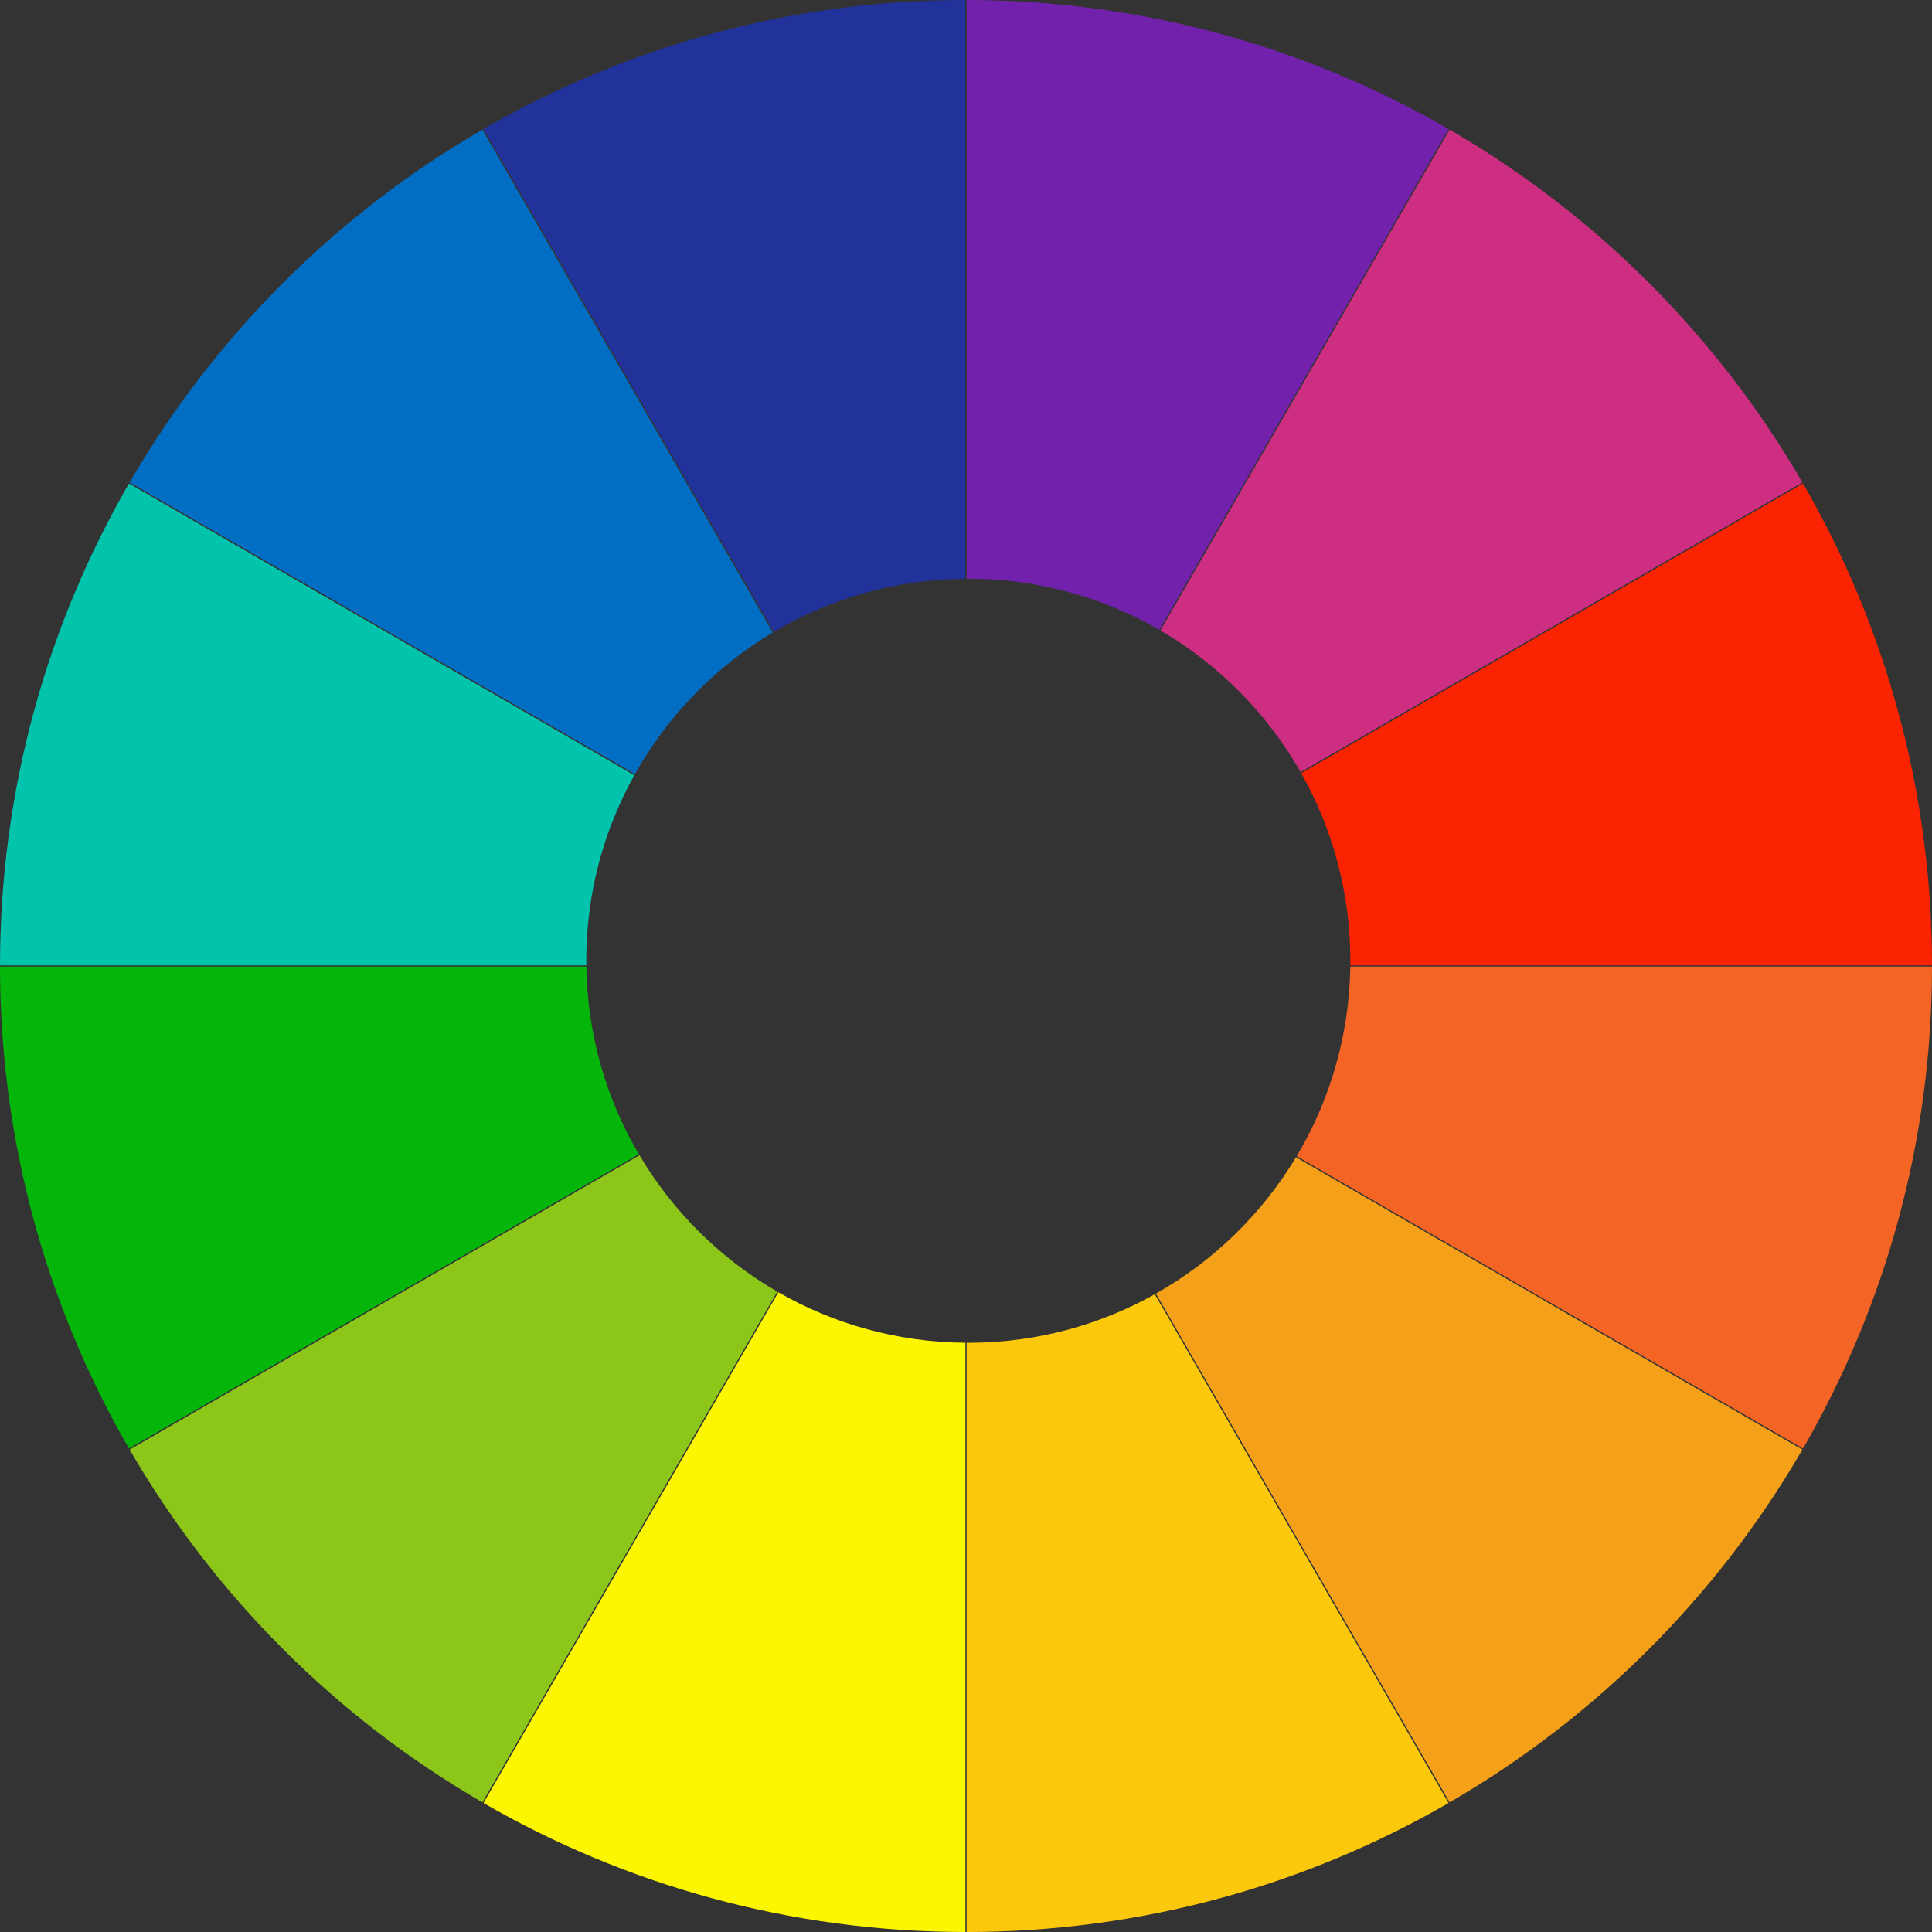
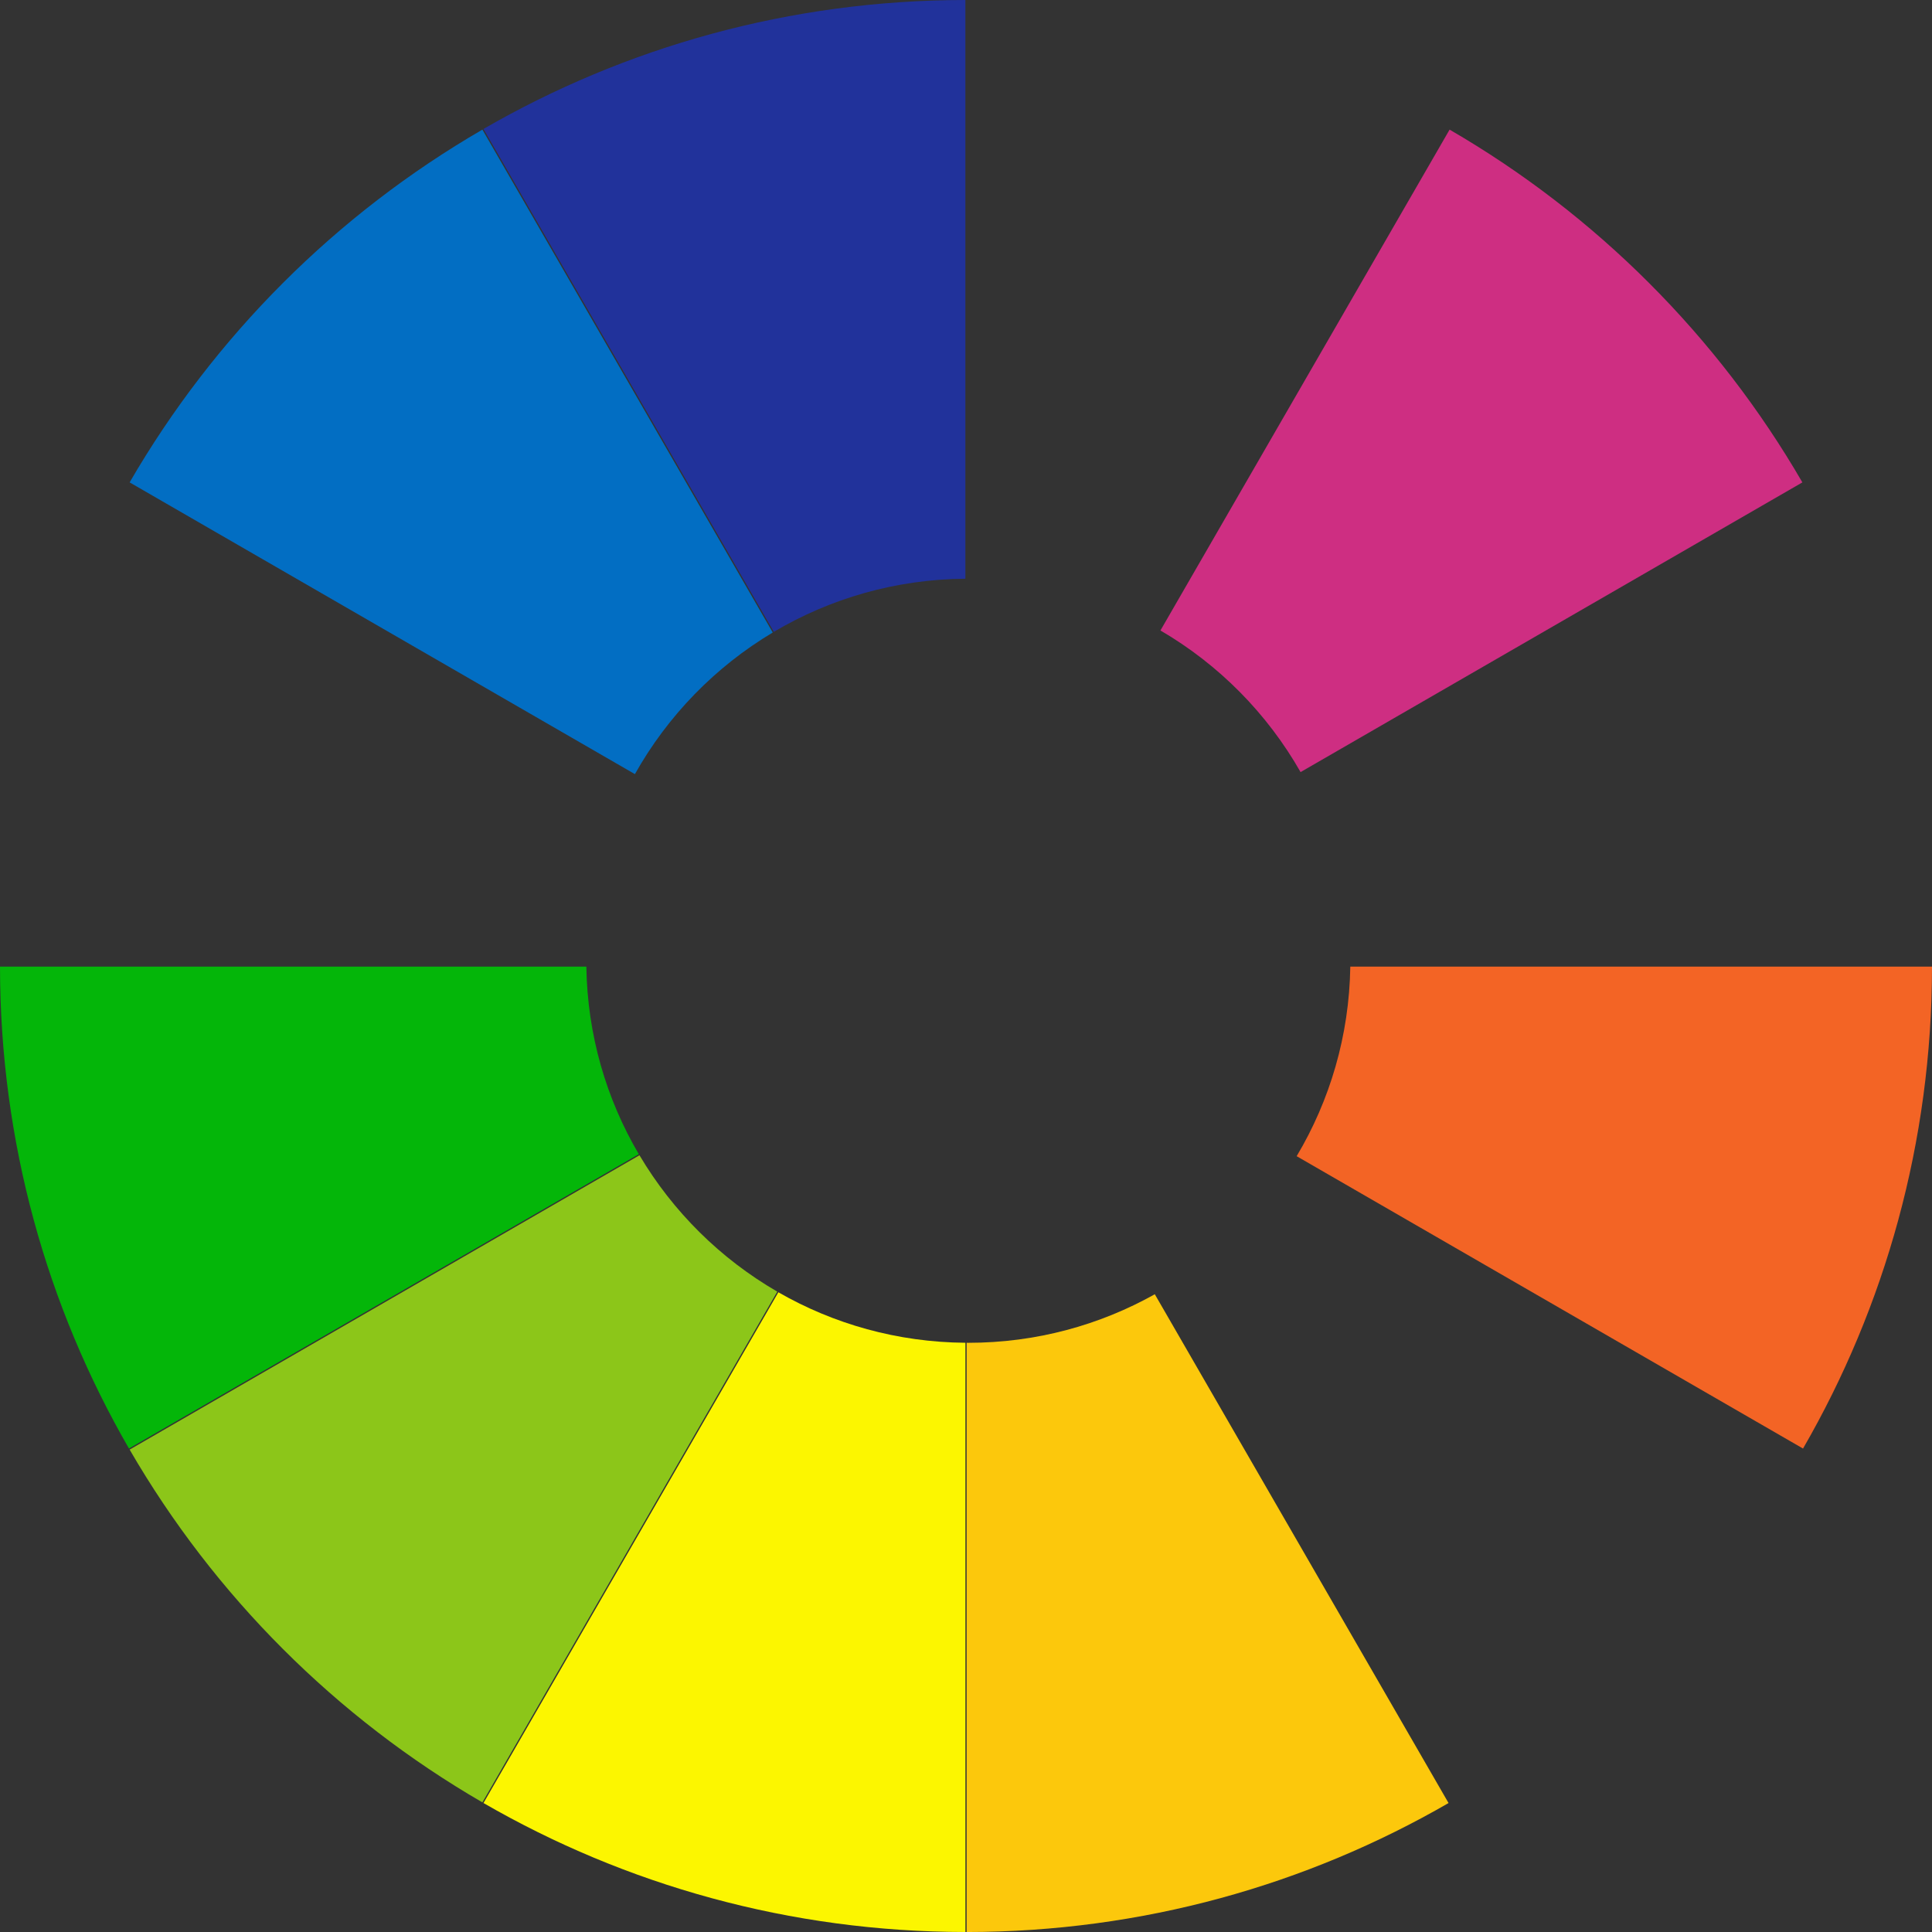
<svg xmlns="http://www.w3.org/2000/svg" width="150" height="150" viewBox="0 0 150 150" fill="none">
  <rect x="0" y="0" width="150" height="150" fill="#333333" stroke="none" />
  <g clip-path="url(#clip0_4357_2913)">
    <path d="M74.952 44.932V0C61.323 0.008 48.547 3.653 37.535 10.014L60.078 49.059C64.441 46.473 69.522 44.974 74.952 44.932Z" fill="#21329B" />
    <path d="M59.996 49.107L37.454 10.064C26.105 16.64 16.641 26.105 10.065 37.453L49.294 60.103C51.839 55.568 55.538 51.769 59.996 49.107Z" fill="#026EC3" />
-     <path d="M45.517 74.592C45.517 69.363 46.871 64.453 49.246 60.188L10.014 37.537C3.653 48.547 0.008 61.324 0 74.952H45.522C45.522 74.831 45.517 74.713 45.517 74.592Z" fill="#02C3AB" />
    <path d="M45.524 75.048H0C0.008 88.676 3.653 101.453 10.014 112.463L49.597 89.61C47.077 85.327 45.604 80.357 45.524 75.048Z" fill="#04B609" />
    <path d="M49.648 89.693L10.065 112.547C16.641 123.895 26.105 133.36 37.454 139.936L60.348 100.282C55.937 97.73 52.245 94.074 49.648 89.692V89.693Z" fill="#8CC619" />
    <path d="M60.431 100.332L37.537 139.986C48.547 146.347 61.325 149.992 74.954 150V104.252C69.67 104.211 64.715 102.793 60.432 100.332H60.431Z" fill="#FCF600" />
    <path d="M89.659 100.485C85.376 102.884 80.44 104.255 75.18 104.255C75.137 104.255 75.092 104.255 75.049 104.253V150.002C88.677 149.994 101.454 146.349 112.465 139.988L89.659 100.486V100.485Z" fill="#FCC80C" />
-     <path d="M100.622 89.847C97.976 94.249 94.221 97.908 89.742 100.436L112.547 139.936C123.896 133.36 133.361 123.895 139.937 112.547L100.622 89.847Z" fill="#F4A018" />
    <path d="M104.837 75.048C104.755 80.421 103.247 85.448 100.672 89.766L139.987 112.465C146.348 101.455 149.993 88.676 150.001 75.05H104.837V75.048Z" fill="#F36425" />
-     <path d="M104.842 74.592C104.842 74.713 104.839 74.831 104.837 74.952H149.999C149.991 61.324 146.347 48.547 139.986 37.537L101.025 60.031C103.454 64.332 104.842 69.301 104.842 74.592Z" fill="#FC2302" />
    <path d="M100.977 59.945L139.936 37.453C133.359 26.105 123.895 16.64 112.546 10.064L90.096 48.95C94.622 51.589 98.386 55.39 100.977 59.947V59.945Z" fill="#CE2E82" />
-     <path d="M75.18 44.929C80.584 44.929 85.651 46.375 90.013 48.9L112.464 10.014C101.454 3.653 88.677 0.008 75.049 0V44.931C75.092 44.931 75.137 44.929 75.18 44.929Z" fill="#7221AD" />
  </g>
  <defs>
    <clipPath id="clip0_4357_2913">
      <rect width="150" height="150" fill="white" />
    </clipPath>
  </defs>
</svg>